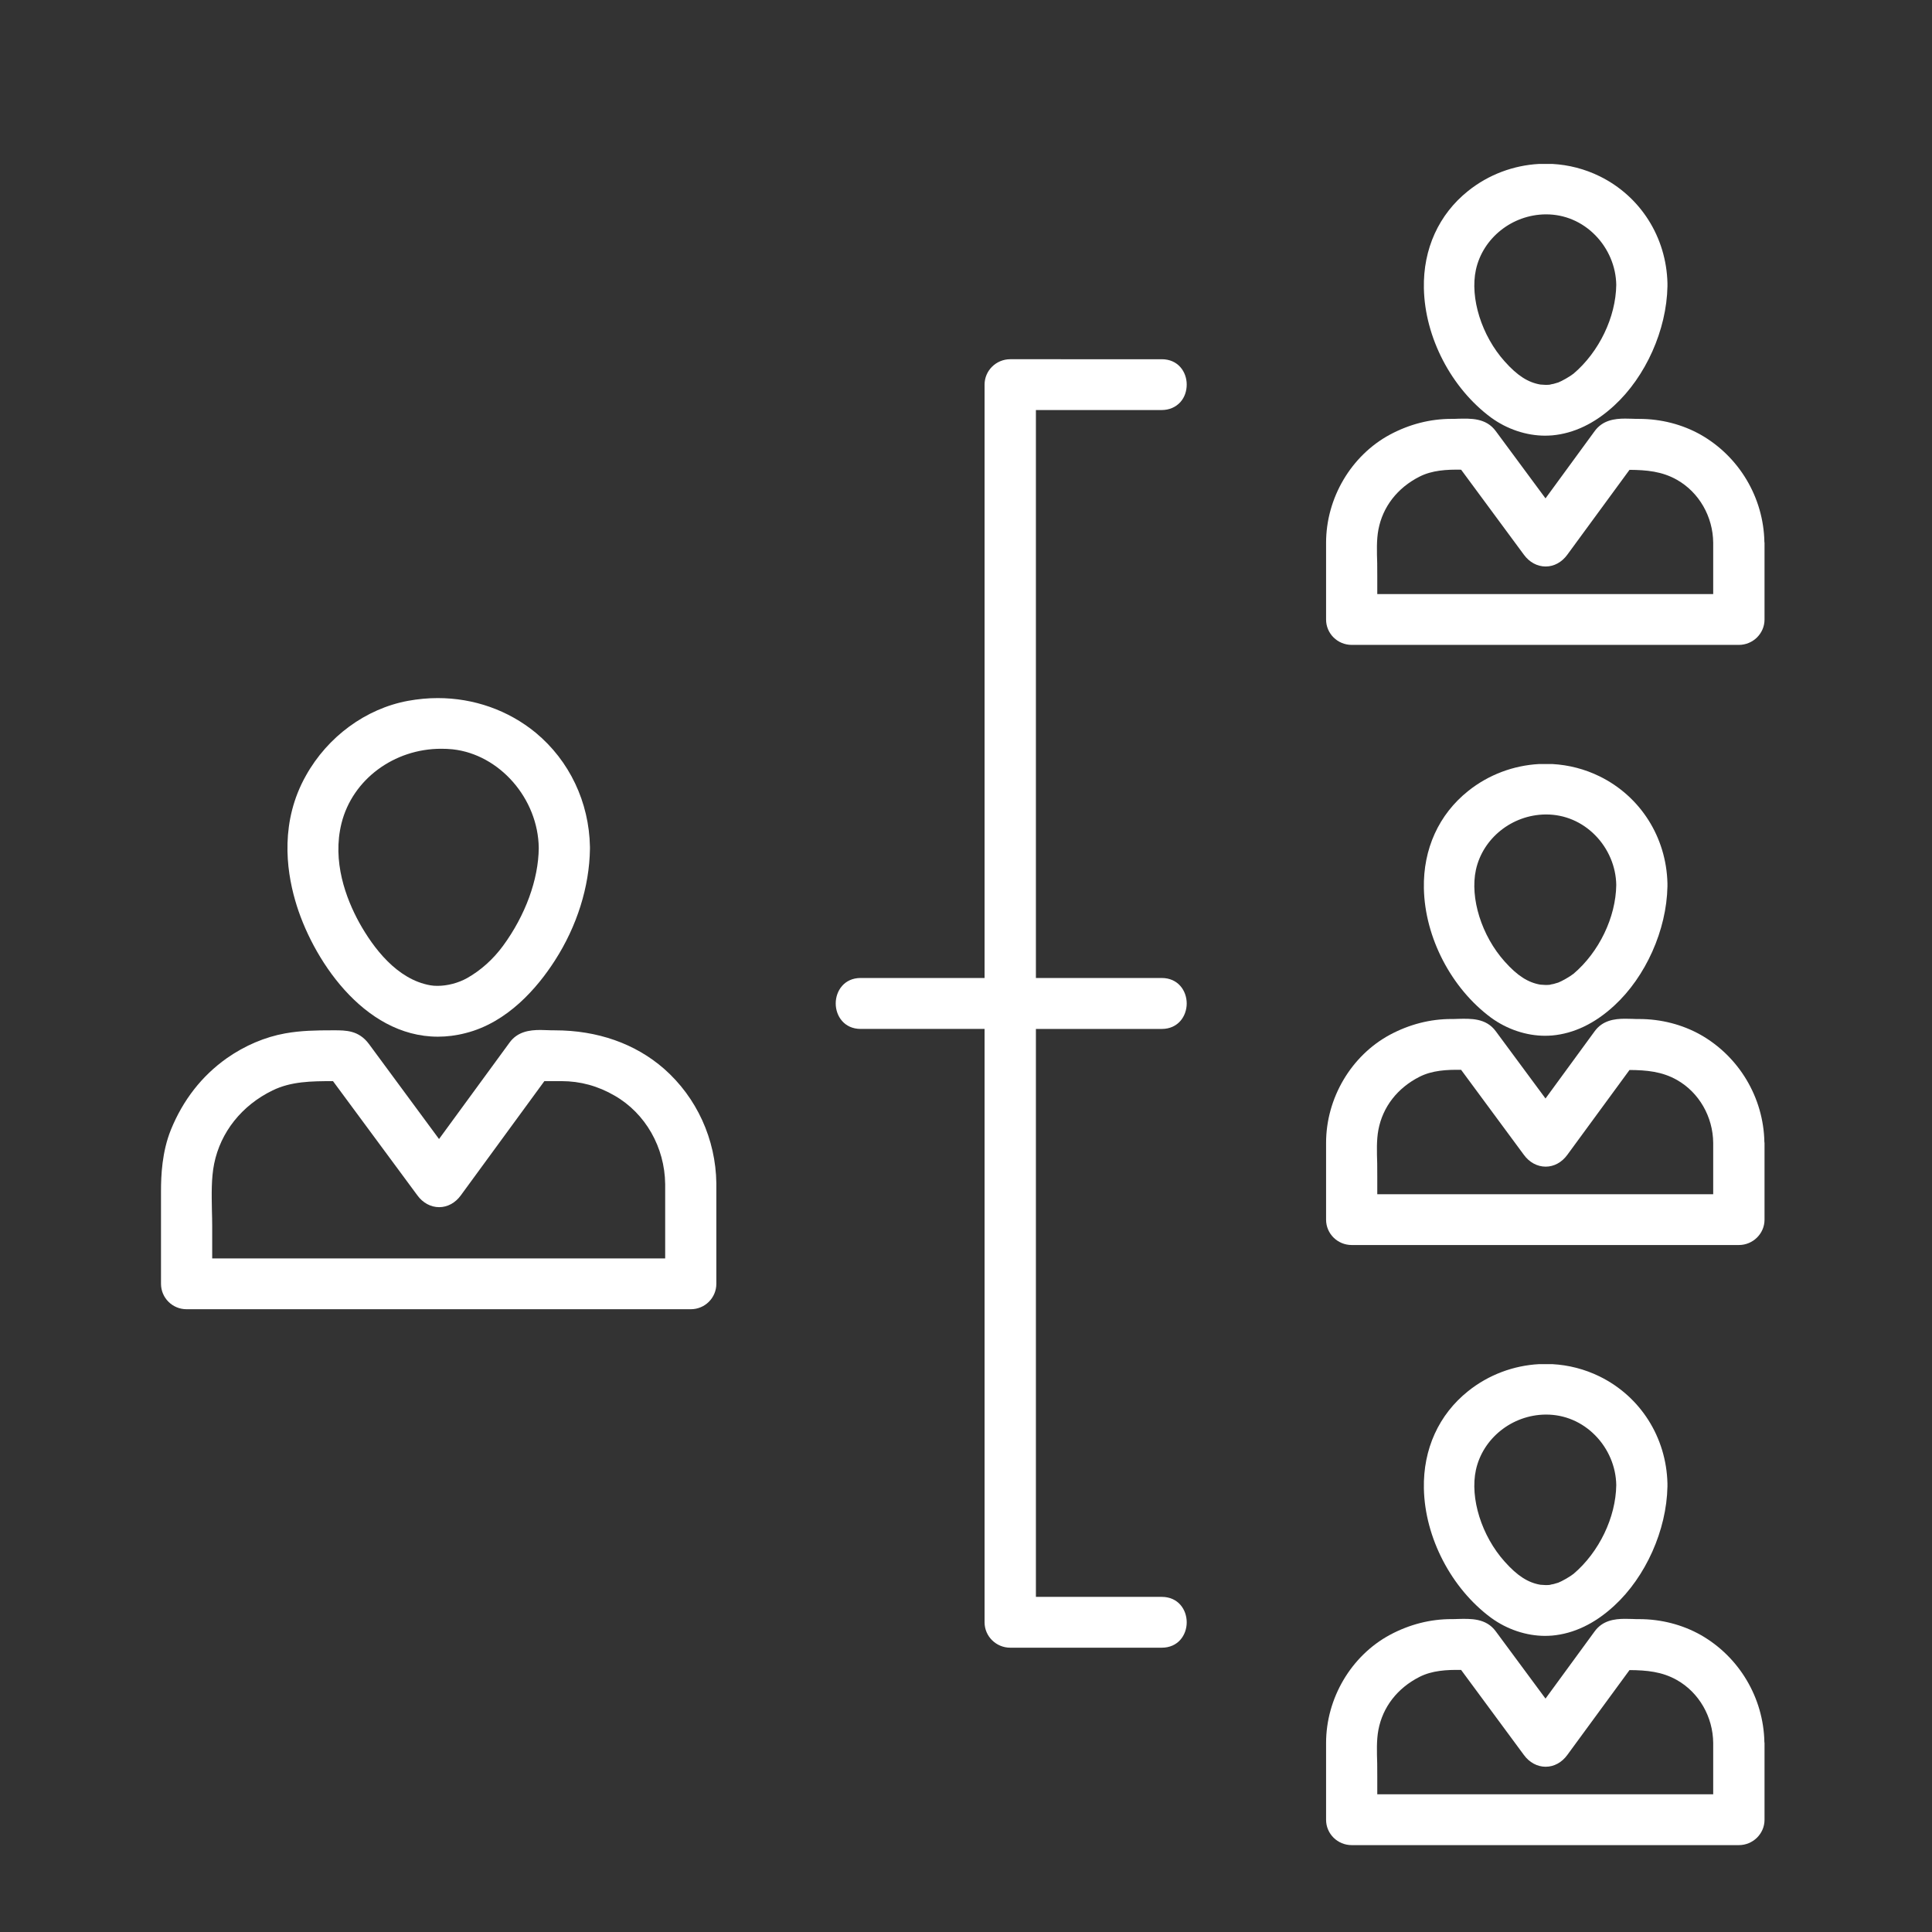
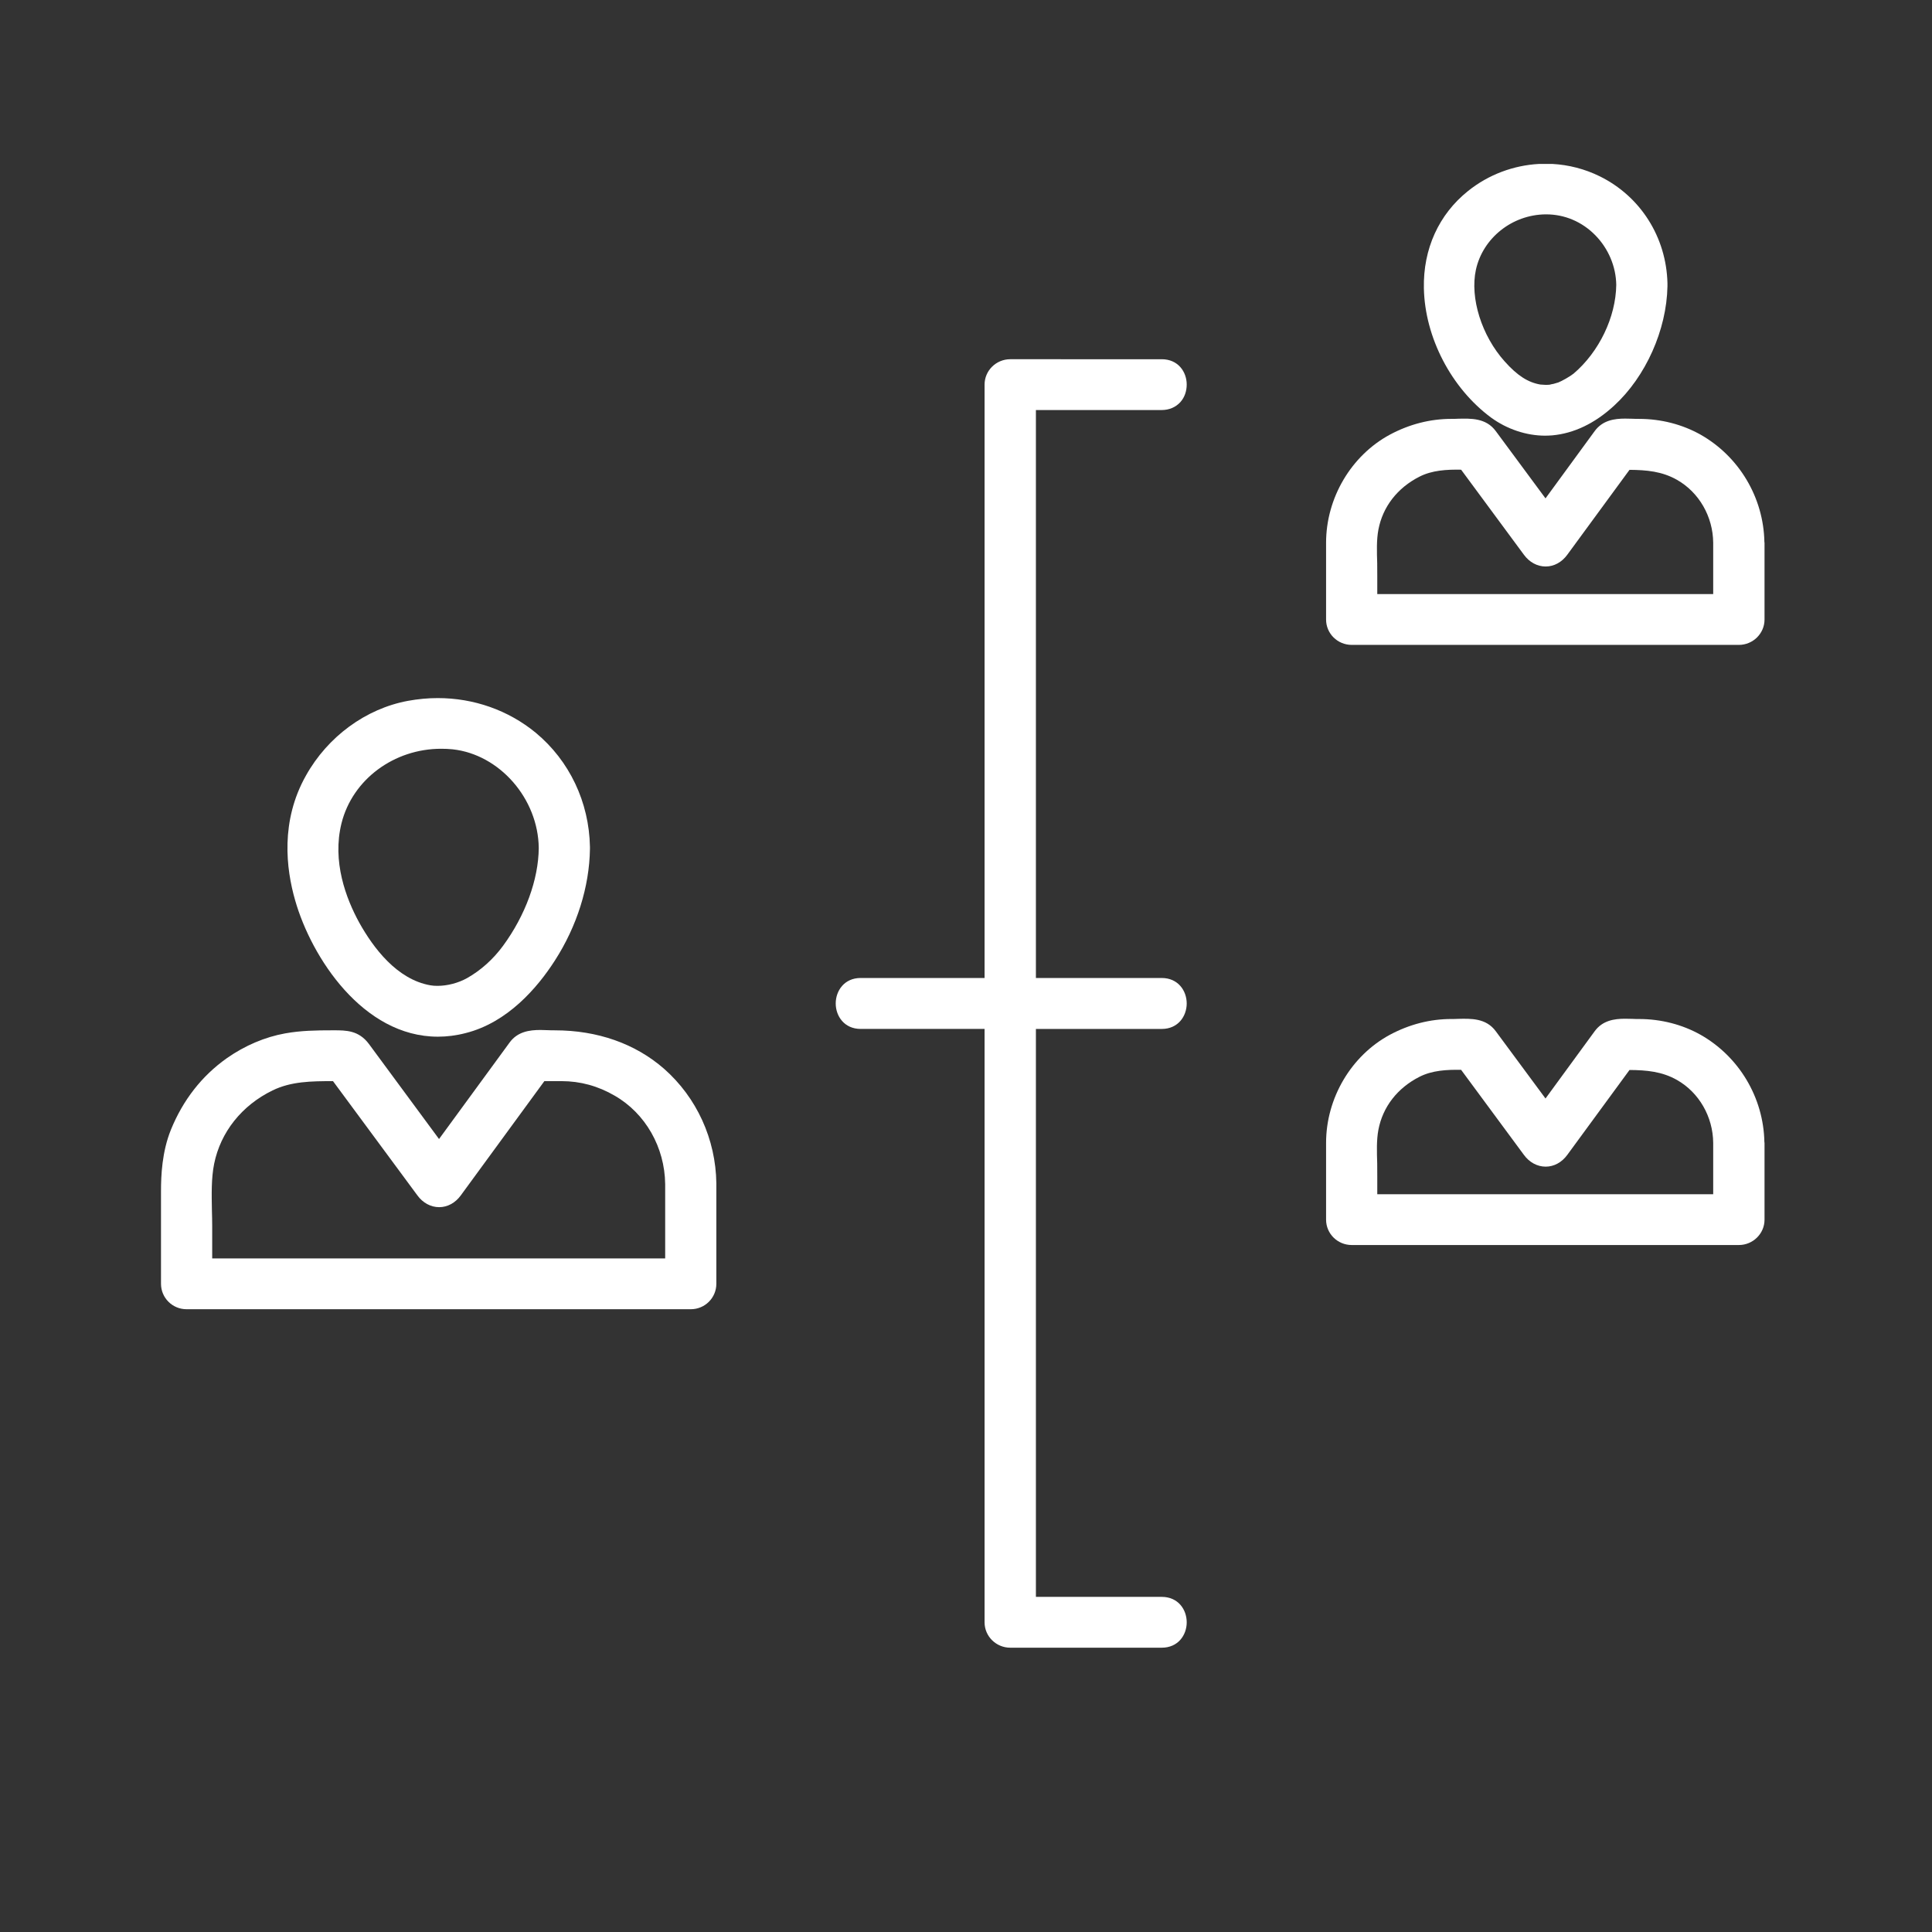
<svg xmlns="http://www.w3.org/2000/svg" version="1.1" id="Layer_1" x="0px" y="0px" width="150px" height="150px" viewBox="-22.5 -19.5 150 150" enable-background="new -22.5 -19.5 150 150" xml:space="preserve">
  <rect x="-22.5" y="-19.5" width="150" height="150" fill="#333333" stroke="none" />
  <path fill="#FFFFFF" d="M4.014,44.419c0.856-3.419,4.094-5.785,7.733-5.785c0.292,0,0.596,0.011,0.899,0.043  c3.639,0.398,6.639,3.828,6.683,7.661c-0.022,2.457-1.04,5.231-2.773,7.596c-0.758,1.032-1.711,1.892-2.773,2.495  c-0.704,0.398-1.56,0.613-2.318,0.613c-0.195,0-0.379-0.011-0.552-0.043c-2.589-0.452-4.43-2.903-5.524-4.871  C4.36,50.246,3.277,47.386,4.014,44.419z M22.762,46.332c0,0.005,0,0.005,0,0.005v0.086c0,0.005,0,0.005,0,0.005V46.332z   M11.498,60.988c0.693,0,1.408-0.086,2.155-0.28c3.249-0.817,5.562-3.505,6.921-5.623c1.722-2.667,2.686-5.742,2.729-8.666v-0.081  v-0.091c-0.065-3.473-1.592-6.688-4.213-8.86c-2.134-1.753-4.814-2.688-7.603-2.688h-0.011c-0.758,0-1.533,0.075-2.302,0.215  c-3.265,0.602-6.233,2.774-7.923,5.806c-1.982,3.516-1.549,7.215-0.834,9.688C1.674,54.816,5.671,60.988,11.498,60.988z" />
  <path fill="#FFFFFF" d="M22.764,46.337L22.764,46.337v0.091c0,0,0,0,0-0.005V46.337z" />
  <path fill="#FFFFFF" d="M29.142,78.202H-6.025v-2.516c0-0.398-0.011-0.801-0.022-1.215c-0.022-1.226-0.054-2.495,0.173-3.613  c0.498-2.457,2.144-4.537,4.538-5.699c1.43-0.699,3-0.72,4.69-0.72l6.553,8.871c0.422,0.581,1.04,0.914,1.69,0.914  c0.65,0,1.256-0.333,1.679-0.914l6.488-8.871h1.343c1.44,0,2.827,0.376,4.116,1.129c2.394,1.376,3.888,4.011,3.921,6.86V78.202z   M29.061,63.483c-2.237-1.957-5.172-2.989-8.486-2.989c-0.173,0-0.347,0-0.531-0.011c-0.184-0.005-0.379-0.016-0.579-0.016h-0.016  c-0.856,0-1.771,0.134-2.383,0.973l-5.48,7.494l-5.448-7.387c-0.791-1.054-1.776-1.054-2.697-1.054H3.322  c-1.3,0-2.459,0.021-3.672,0.237c-1.57,0.28-3.141,0.946-4.549,1.935c-1.928,1.366-3.39,3.236-4.332,5.548  C-9.924,69.934-10,71.762-10,72.988v7.182c0,1.097,0.888,1.978,1.982,1.978h39.153c1.094,0,1.982-0.882,1.982-1.978v-7.704v-0.048  v-0.043C33.073,68.945,31.59,65.708,29.061,63.483z" />
  <path fill="#FFFFFF" d="M58.069,60.387h9.628c1.278,0,1.939-1,1.939-1.978s-0.661-1.978-1.939-1.978h-9.769V12.335h9.769  c0.585,0,1.105-0.226,1.462-0.634c0.314-0.355,0.477-0.839,0.477-1.344v-0.005c0-0.973-0.661-1.962-1.939-1.962H55.935  c-1.094,0-1.993,0.882-1.993,1.968V56.43h-9.618l0,0c-1.278,0-1.939,1-1.939,1.978s0.661,1.978,1.939,1.978h9.618v46.073  c0,1.086,0.899,1.968,1.993,1.968h11.762c1.278,0,1.939-0.989,1.939-1.968v-0.005c0-0.984-0.661-1.973-1.939-1.973h-9.769V60.387  H58.069z" />
  <g transform="translate(81.817, 0.46)">
    <path fill="#FFFFFF" d="M10.273,0.978c0.542-2.457,2.805-4.263,5.394-4.295h0.065c1.43,0,2.773,0.57,3.802,1.613   c1.018,1.032,1.614,2.43,1.635,3.86c-0.032,2.505-1.332,5.209-3.314,6.892c-0.282,0.226-0.91,0.581-1.191,0.688   c-0.141,0.048-0.282,0.075-0.368,0.108c-0.097,0.011-0.195,0.038-0.303,0.065c-0.108,0.011-0.227,0.011-0.325,0.011l-0.184-0.011   l-0.173-0.011h-0.022c-0.964-0.161-1.798-0.694-2.773-1.785C10.717,6.112,9.796,3.177,10.273,0.978 M11.443,12.456   c1.235,0.903,2.74,1.409,4.202,1.409c0.184,0,0.357-0.011,0.542-0.022c1.69-0.151,3.314-0.925,4.82-2.312   c2.448-2.247,4.072-5.871,4.137-9.258V2.155V2.026c-0.087-3.57-2.09-6.742-5.264-8.301c-1.159-0.57-2.41-0.887-3.666-0.957h-1.045   c-1.966,0.108-3.904,0.817-5.502,2.097C7.392-3.318,6.168-0.629,6.233,2.424C6.309,6.23,8.356,10.171,11.443,12.456" />
  </g>
  <path fill="#FFFFFF" d="M110.511,26.623h-26.08v-1.409c0-0.312,0-0.645-0.005-0.978c-0.027-0.892-0.06-1.801,0.092-2.613  c0.336-1.774,1.473-3.247,3.195-4.118c0.975-0.495,2.112-0.559,3.228-0.538l4.874,6.602c0.422,0.581,1.04,0.914,1.69,0.914  s1.256-0.333,1.679-0.914l4.83-6.591c1.332,0.011,2.524,0.118,3.682,0.774c1.711,0.968,2.8,2.849,2.816,4.892V26.623z   M114.486,22.57c-0.065-3.441-1.96-6.623-4.95-8.322c-1.419-0.796-3.065-1.226-4.787-1.226c-0.162,0-0.336,0-0.509-0.011  c-0.179-0.005-0.368-0.011-0.563-0.011c-0.839,0-1.755,0.129-2.372,0.978l-3.812,5.215l-3.856-5.215  c-0.758-1.043-1.955-0.989-2.935-0.968c-0.173,0.011-0.336,0.011-0.509,0.011c-1.657,0-3.26,0.414-4.765,1.215  c-3.022,1.624-4.971,4.925-4.971,8.408v5.957c0,1.086,0.888,1.968,1.993,1.968h30.055c1.094,0,1.993-0.882,1.993-1.968v-5.914  v-0.043L114.486,22.57z" />
-   <path fill="#FFFFFF" d="M92.09,48.03c0.542-2.457,2.805-4.263,5.394-4.295h0.065c1.43,0,2.773,0.57,3.802,1.613  c1.018,1.032,1.614,2.43,1.635,3.86c-0.032,2.505-1.332,5.209-3.314,6.892c-0.282,0.226-0.91,0.581-1.191,0.688  c-0.141,0.048-0.282,0.075-0.368,0.108c-0.097,0.011-0.195,0.038-0.303,0.065c-0.108,0.011-0.227,0.011-0.325,0.011l-0.184-0.011  l-0.173-0.011h-0.022c-0.964-0.161-1.798-0.694-2.773-1.785C92.534,53.164,91.613,50.229,92.09,48.03 M93.259,59.508  c1.235,0.903,2.74,1.409,4.202,1.409c0.184,0,0.357-0.011,0.542-0.022c1.69-0.151,3.314-0.925,4.82-2.312  c2.448-2.247,4.072-5.871,4.137-9.258v-0.118v-0.129c-0.087-3.57-2.09-6.742-5.264-8.301c-1.159-0.57-2.41-0.887-3.666-0.957h-1.045  c-1.966,0.108-3.904,0.817-5.502,2.097c-2.274,1.817-3.498,4.505-3.433,7.559C88.126,53.283,90.173,57.223,93.259,59.508" />
  <path fill="#FFFFFF" d="M110.511,73.218h-26.08v-1.409c0-0.312,0-0.645-0.005-0.978c-0.027-0.892-0.06-1.801,0.092-2.613  c0.336-1.774,1.473-3.247,3.195-4.118c0.975-0.495,2.112-0.559,3.228-0.538l4.874,6.602c0.422,0.581,1.04,0.914,1.69,0.914  s1.256-0.333,1.679-0.914l4.83-6.591c1.332,0.011,2.524,0.118,3.682,0.774c1.711,0.968,2.8,2.849,2.816,4.892V73.218z   M114.486,69.164c-0.065-3.441-1.96-6.623-4.95-8.322c-1.419-0.796-3.065-1.226-4.787-1.226c-0.162,0-0.336,0-0.509-0.011  c-0.179-0.005-0.368-0.011-0.563-0.011c-0.839,0-1.755,0.129-2.372,0.978l-3.812,5.215l-3.856-5.215  c-0.758-1.043-1.955-0.989-2.935-0.968c-0.173,0.011-0.336,0.011-0.509,0.011c-1.657,0-3.26,0.414-4.765,1.215  c-3.022,1.624-4.971,4.924-4.971,8.408v5.957c0,1.086,0.888,1.968,1.993,1.968h30.055c1.094,0,1.993-0.882,1.993-1.968v-5.914  v-0.043L114.486,69.164z" />
-   <path fill="#FFFFFF" d="M92.09,94.622c0.542-2.457,2.805-4.263,5.394-4.295h0.065c1.43,0,2.773,0.57,3.802,1.613  c1.018,1.032,1.614,2.43,1.635,3.86c-0.032,2.505-1.332,5.209-3.314,6.892c-0.282,0.226-0.91,0.581-1.191,0.688  c-0.141,0.048-0.282,0.075-0.368,0.108c-0.097,0.011-0.195,0.038-0.303,0.065c-0.108,0.011-0.227,0.011-0.325,0.011l-0.184-0.011  l-0.173-0.011h-0.022c-0.964-0.161-1.798-0.694-2.773-1.785C92.534,99.756,91.613,96.821,92.09,94.622z M97.51,86.94h-0.005H97.51z   M106.418,95.697v0.102v0.091V95.697z M93.259,106.1c1.235,0.903,2.74,1.409,4.202,1.409c0.184,0,0.357-0.011,0.542-0.022  c1.69-0.151,3.314-0.925,4.82-2.312c2.448-2.247,4.072-5.871,4.137-9.258v-0.118V95.67c-0.087-3.57-2.09-6.742-5.264-8.301  c-1.159-0.57-2.41-0.887-3.666-0.957h-1.045c-1.966,0.108-3.904,0.817-5.502,2.097c-2.274,1.817-3.498,4.505-3.433,7.559  C88.126,99.875,90.173,103.815,93.259,106.1z" />
-   <polygon fill="#FFFFFF" points="106.418,95.801 106.418,95.699 106.418,95.694 106.418,95.892 106.418,95.892 " />
-   <path fill="#FFFFFF" d="M110.511,119.81h-26.08v-1.409c0-0.312,0-0.645-0.005-0.978c-0.027-0.892-0.06-1.801,0.092-2.613  c0.336-1.774,1.473-3.247,3.195-4.118c0.975-0.495,2.112-0.559,3.228-0.538l4.874,6.602c0.422,0.581,1.04,0.914,1.69,0.914  s1.256-0.333,1.679-0.914l4.83-6.591c1.332,0.011,2.524,0.118,3.682,0.774c1.711,0.968,2.8,2.849,2.816,4.892V119.81z   M114.486,115.756c-0.065-3.441-1.96-6.623-4.95-8.322c-1.419-0.796-3.065-1.226-4.787-1.226c-0.162,0-0.336,0-0.509-0.011  c-0.179-0.005-0.368-0.011-0.563-0.011c-0.839,0-1.755,0.129-2.372,0.978l-3.812,5.215l-3.856-5.215  c-0.758-1.043-1.955-0.989-2.935-0.968c-0.173,0.011-0.336,0.011-0.509,0.011c-1.657,0-3.26,0.414-4.765,1.215  c-3.022,1.624-4.971,4.925-4.971,8.408v5.957c0,1.086,0.888,1.968,1.993,1.968h30.055c1.094,0,1.993-0.882,1.993-1.968v-5.914  v-0.043L114.486,115.756z" />
</svg>